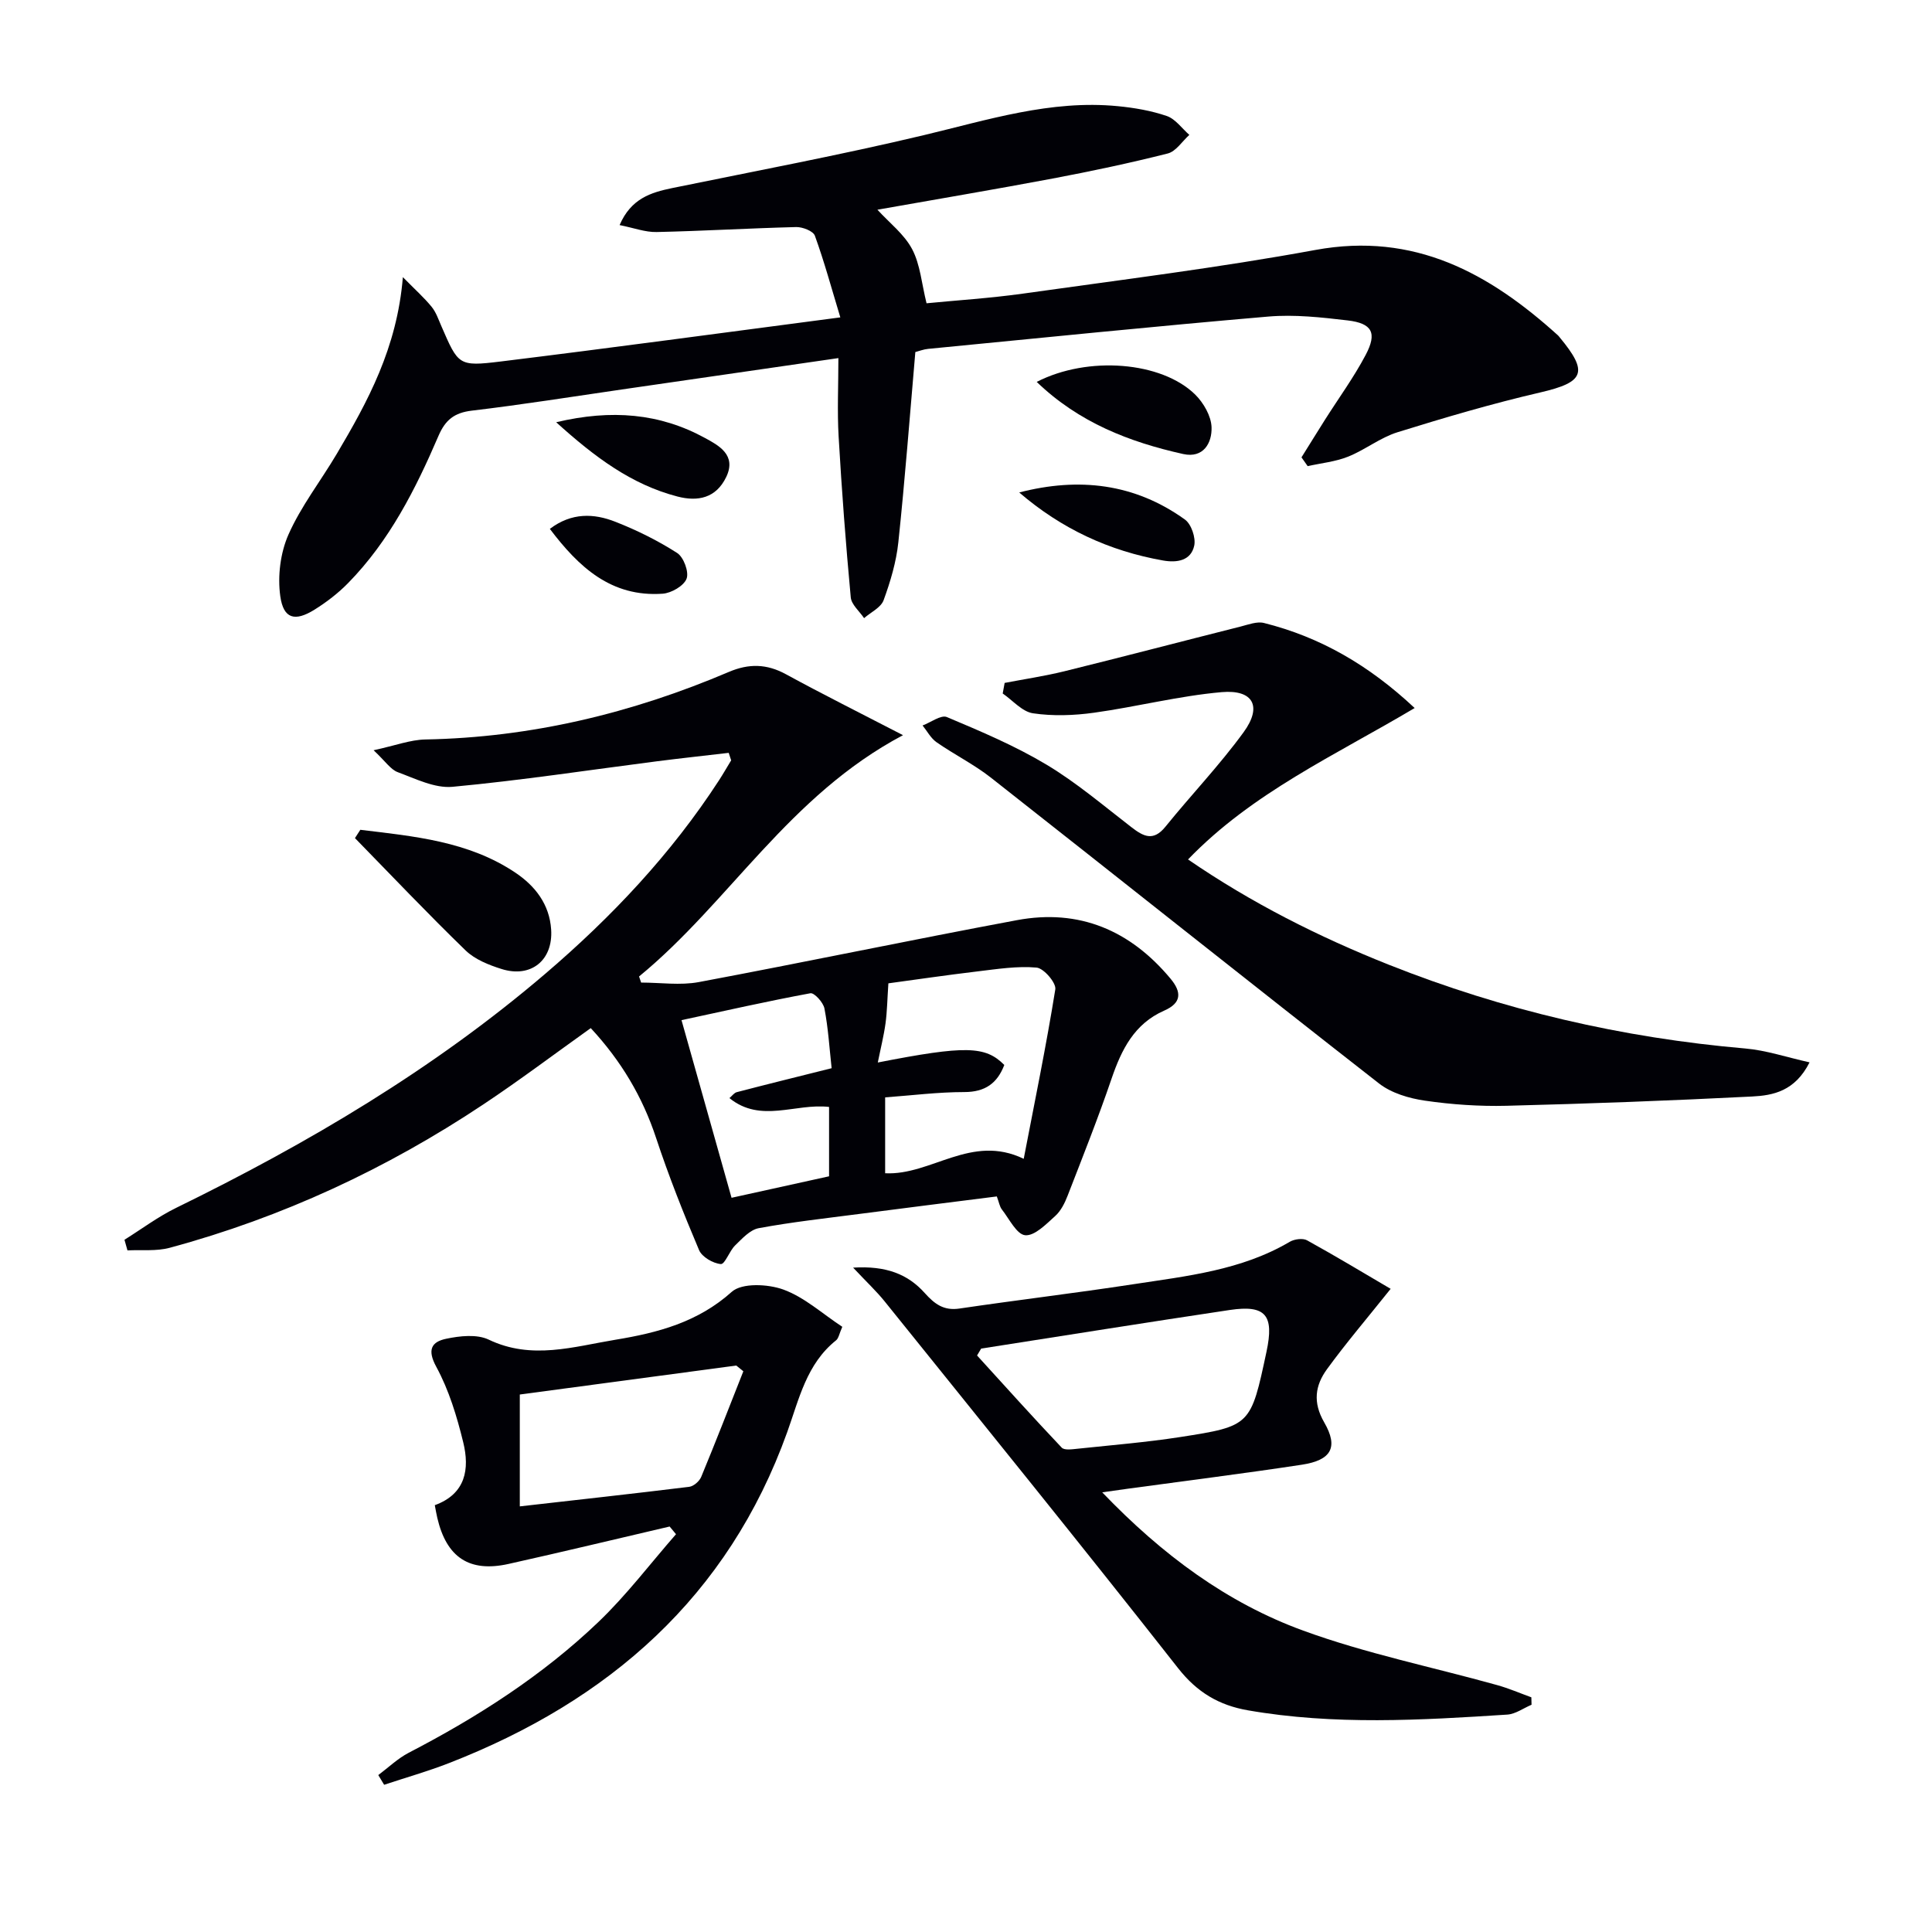
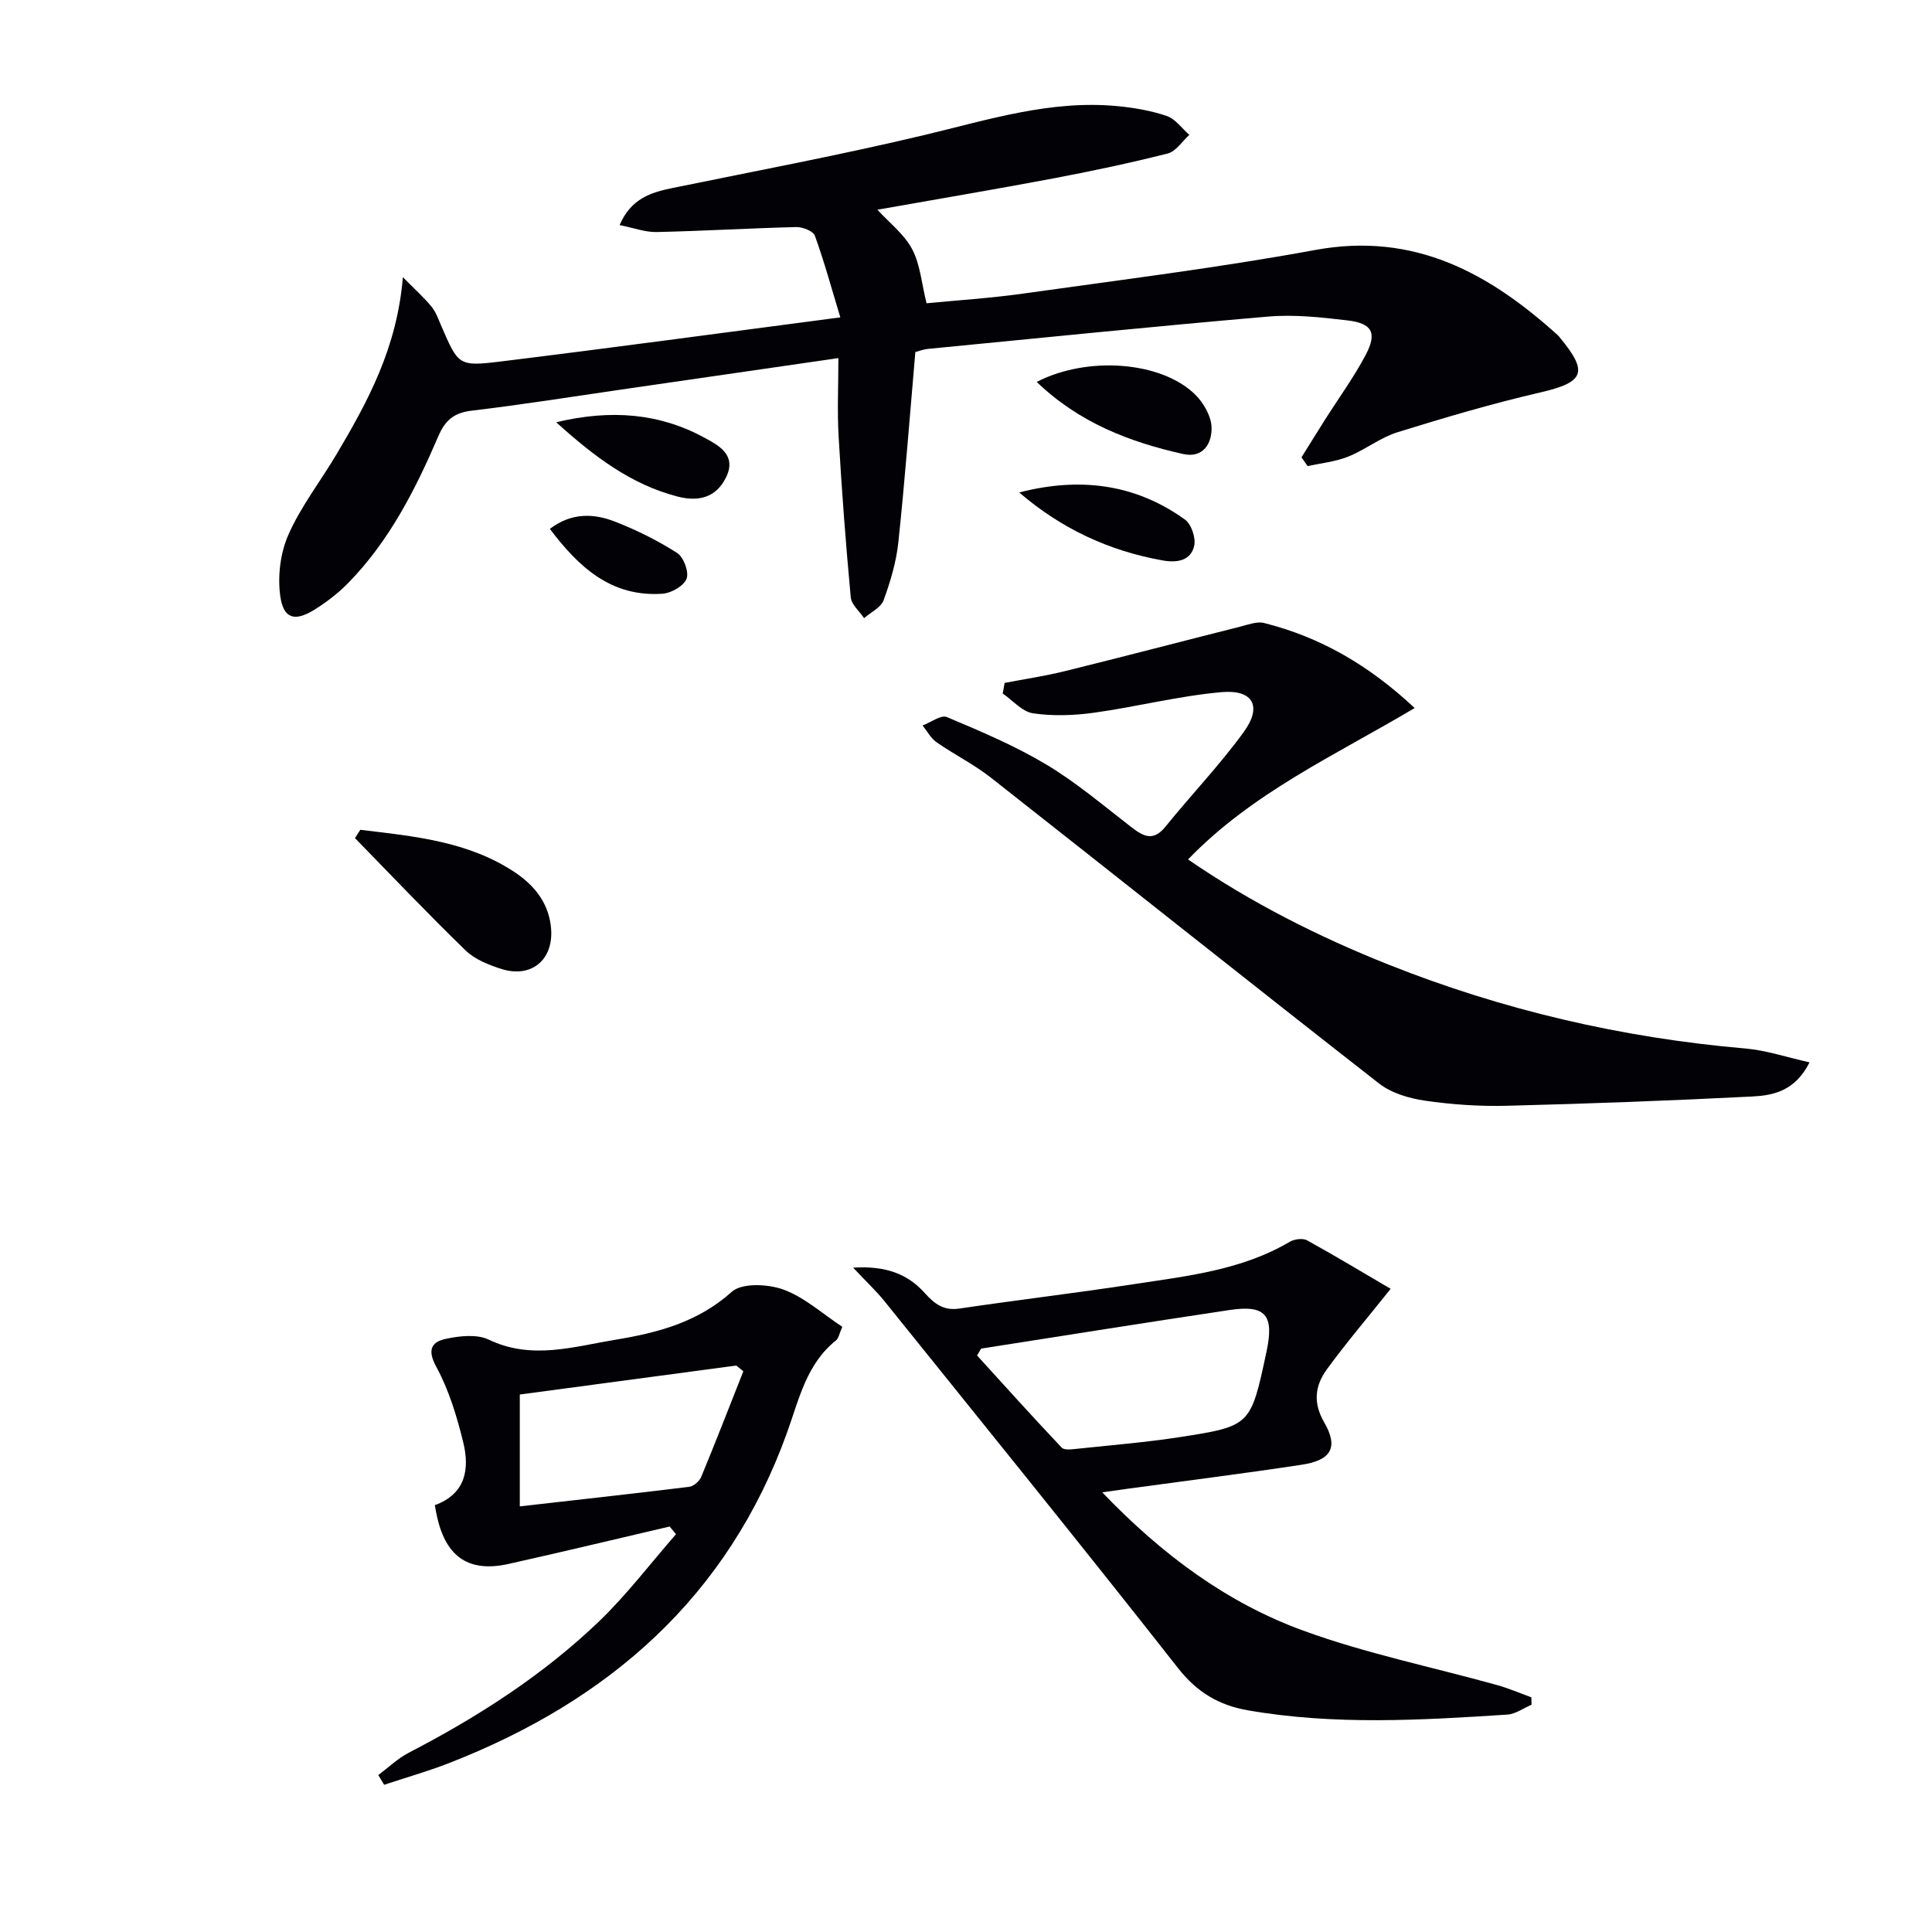
<svg xmlns="http://www.w3.org/2000/svg" enable-background="new 0 0 400 400" viewBox="0 0 400 400">
  <g fill="#010106">
-     <path d="m122.31 212.86c-7.61 5.43-14.77 10.83-22.23 15.79-20.05 13.35-41.66 23.4-64.94 29.69-2.77.75-5.83.39-8.75.54-.21-.73-.41-1.47-.62-2.2 3.57-2.23 6.97-4.79 10.73-6.62 27.28-13.34 53.29-28.7 76.45-48.5 13.72-11.73 26.03-24.79 35.91-40 .88-1.36 1.68-2.76 2.52-4.14-.17-.52-.34-1.04-.51-1.55-4.93.58-9.87 1.11-14.8 1.74-14.12 1.81-28.21 3.97-42.38 5.29-3.67.34-7.66-1.67-11.34-3.03-1.49-.55-2.55-2.25-5-4.54 4.52-.98 7.61-2.17 10.72-2.23 21.91-.41 42.76-5.44 62.82-13.98 4.15-1.77 7.85-1.7 11.84.48 7.53 4.11 15.21 7.94 24.23 12.61-23.69 12.54-35.94 34.61-54.65 49.96.14.42.29.84.43 1.26 3.99 0 8.09.62 11.94-.1 21.98-4.12 43.88-8.72 65.86-12.82 12.9-2.41 23.48 2.11 31.82 12.13 2.34 2.81 2.26 5.03-1.33 6.6-6.18 2.72-8.83 8.05-10.89 14.08-2.78 8.15-5.97 16.17-9.09 24.21-.59 1.53-1.4 3.17-2.58 4.23-1.87 1.68-4.24 4.15-6.21 3.98-1.76-.15-3.3-3.37-4.83-5.33-.47-.6-.59-1.48-1.05-2.7-9.55 1.21-19.08 2.4-28.6 3.64-6.91.9-13.84 1.66-20.69 2.93-1.8.33-3.44 2.16-4.89 3.57-1.2 1.17-2.11 3.94-2.97 3.86-1.61-.14-3.9-1.47-4.5-2.9-3.23-7.62-6.29-15.34-8.89-23.2-2.81-8.51-7.23-15.96-13.53-22.75zm89.64 27.06c2.26-11.76 4.66-23.38 6.54-35.09.21-1.34-2.39-4.37-3.88-4.5-4-.36-8.11.3-12.16.78-6.54.78-13.06 1.74-18.52 2.48-.23 3.38-.26 5.85-.59 8.27-.36 2.61-1.01 5.18-1.6 8.12 18.14-3.55 22.27-3.45 26.19.51-1.45 3.78-3.95 5.61-8.29 5.61-5.41 0-10.81.69-16.38 1.1v15.71c9.57.48 17.82-8.24 28.69-2.99zm-39.77-18.76c-.46-4.19-.71-8.33-1.49-12.37-.24-1.25-2.11-3.29-2.9-3.15-8.91 1.65-17.76 3.65-26.69 5.57 3.55 12.61 6.94 24.64 10.36 36.78 7.1-1.57 13.68-3.02 20.19-4.45 0-5.08 0-9.68 0-14.36-6.98-.81-14.12 3.44-20.63-1.83.54-.45.97-1.09 1.52-1.23 6.24-1.63 12.5-3.17 19.64-4.96z" />
    <path d="m269.46 94.69c1.61-2.57 3.2-5.16 4.82-7.72 2.84-4.49 6-8.81 8.47-13.49 2.41-4.56 1.35-6.54-3.73-7.14-5.43-.64-11-1.26-16.41-.8-23.5 2.01-46.97 4.41-70.44 6.69-.97.09-1.91.47-2.66.66-1.15 13.28-2.14 26.36-3.52 39.4-.43 4.07-1.64 8.12-3.05 11.98-.56 1.53-2.65 2.49-4.04 3.71-.96-1.43-2.62-2.8-2.76-4.3-1.03-11.07-1.87-22.16-2.51-33.26-.31-5.26-.05-10.54-.05-16.28-15.73 2.28-30.3 4.39-44.86 6.5-10.34 1.5-20.67 3.15-31.04 4.38-3.62.43-5.48 1.92-6.9 5.23-4.74 11.03-10.15 21.73-18.68 30.44-2.07 2.12-4.49 3.98-7.01 5.55-4.03 2.5-6.4 1.9-7.06-2.8-.58-4.14.01-8.97 1.7-12.78 2.6-5.87 6.67-11.08 9.97-16.65 6.44-10.88 12.5-21.94 13.71-36.63 2.61 2.65 4.44 4.28 5.96 6.15.92 1.13 1.41 2.62 2.01 3.99 3.51 8.08 3.54 8.39 12.23 7.33 23.03-2.83 46.02-5.95 70.37-9.14-1.84-6.07-3.33-11.57-5.27-16.91-.35-.97-2.55-1.82-3.87-1.79-9.64.24-19.27.82-28.91 1.03-2.34.05-4.69-.85-7.65-1.44 2.37-5.48 6.43-6.74 10.88-7.66 17.38-3.56 34.83-6.84 52.08-10.95 13.27-3.16 26.3-7.36 40.18-6.01 3.43.33 6.92.93 10.16 2.04 1.79.62 3.12 2.56 4.66 3.91-1.48 1.33-2.77 3.42-4.48 3.85-7.87 1.99-15.82 3.67-23.8 5.18-12.06 2.27-24.17 4.31-36.3 6.46 2.48 2.72 5.55 5.06 7.19 8.17 1.68 3.18 1.96 7.1 2.98 11.2 6.19-.61 13.11-1.04 19.96-2 20.21-2.85 40.49-5.35 60.55-9.04 20.48-3.76 35.98 4.79 50.25 17.71.12.11.21.26.32.38 6.03 7.26 5.1 9.29-3.97 11.4-9.97 2.31-19.82 5.21-29.6 8.25-3.59 1.12-6.72 3.65-10.24 5.06-2.63 1.05-5.56 1.33-8.36 1.96-.44-.61-.86-1.21-1.28-1.82z" />
    <path d="m208 141.39c4.12-.79 8.29-1.41 12.36-2.41 12.2-3.01 24.35-6.2 36.53-9.27 1.57-.4 3.35-1.09 4.8-.73 11.65 2.92 21.71 8.72 31.2 17.61-16.44 9.78-33.55 17.48-46.92 31.35 13.13 9.01 27.03 16.01 41.53 21.78 23.74 9.44 48.38 15.16 73.86 17.36 4.28.37 8.46 1.79 13.29 2.87-3.02 5.98-7.56 6.85-11.89 7.07-16.94.86-33.89 1.49-50.84 1.92-5.63.14-11.33-.25-16.9-1.06-3.3-.48-6.95-1.56-9.51-3.56-26.88-20.99-53.55-42.25-80.36-63.32-3.5-2.75-7.58-4.77-11.25-7.33-1.19-.83-1.94-2.29-2.89-3.47 1.7-.63 3.81-2.25 5.03-1.74 7.01 2.95 14.09 5.94 20.59 9.83 6.22 3.72 11.82 8.5 17.59 12.95 2.51 1.94 4.55 3.04 7.08-.09 5.32-6.58 11.21-12.73 16.18-19.56 3.88-5.32 2.01-8.86-4.55-8.29-8.86.78-17.58 3.03-26.42 4.26-4.16.58-8.51.73-12.64.12-2.24-.33-4.19-2.67-6.27-4.1.13-.73.26-1.46.4-2.19z" />
    <path d="m228.2 308.97c12.45 12.97 25.85 22.88 41.61 28.63 13.01 4.75 26.74 7.54 40.12 11.27 2.42.67 4.75 1.68 7.12 2.54.01.51.03 1.03.04 1.54-1.68.71-3.32 1.93-5.03 2.04-17.92 1.16-35.85 2.22-53.71-.89-5.95-1.04-10.49-3.7-14.42-8.7-20.03-25.51-40.45-50.7-60.78-75.97-1.69-2.1-3.68-3.95-6.52-6.98 6.83-.42 11.33 1.35 14.82 5.25 2.04 2.27 3.92 3.71 7.2 3.22 11.98-1.77 24-3.2 35.97-5.03 11.11-1.7 22.38-2.88 32.39-8.78.96-.57 2.72-.81 3.61-.31 6.02 3.32 11.91 6.88 17.3 10.04-4.96 6.21-9.29 11.28-13.2 16.66-2.42 3.33-2.96 6.83-.56 10.98 3 5.19 1.46 7.84-4.61 8.77-11.96 1.82-23.96 3.32-35.95 4.96-1.44.2-2.89.41-5.4.76zm-25.06-29.76c-.28.48-.57.95-.85 1.43 5.82 6.39 11.59 12.81 17.53 19.08.56.59 2.2.33 3.32.22 7.09-.75 14.21-1.33 21.24-2.42 14.59-2.27 14.57-2.38 17.83-17.64 1.63-7.6-.15-9.77-7.61-8.66-17.17 2.57-34.31 5.31-51.46 7.99z" />
    <path d="m138.64 316.05c-11.12 2.59-22.22 5.27-33.37 7.75-8.1 1.8-12.82-1.36-14.73-9.53-.19-.79-.32-1.6-.52-2.64 6.43-2.34 7.23-7.51 5.89-13-1.31-5.37-2.96-10.83-5.58-15.64-1.95-3.58-.96-5.18 2.03-5.81 2.84-.6 6.37-.99 8.81.17 8.9 4.27 17.6 1.45 26.3.02 8.69-1.43 17.01-3.61 24.03-9.91 2.11-1.89 7.5-1.63 10.69-.47 4.37 1.59 8.07 5 12.2 7.71-.63 1.41-.75 2.37-1.29 2.8-6.13 4.9-7.65 12.15-10.12 19.02-12.25 34.12-36.96 55.63-70.02 68.51-4.39 1.71-8.95 3-13.43 4.49-.4-.67-.81-1.34-1.21-2.01 2.09-1.56 4.02-3.43 6.3-4.62 14.25-7.39 27.7-16 39.31-27.11 5.81-5.56 10.72-12.07 16.03-18.14-.45-.53-.89-1.06-1.32-1.59zm-31.02-4.17c11.78-1.34 23.43-2.62 35.07-4.05.92-.11 2.12-1.16 2.49-2.06 3-7.25 5.84-14.56 8.72-21.86-.49-.4-.98-.79-1.46-1.19-14.87 1.99-29.73 3.98-44.82 6z" />
    <path d="m74.6 171.8c11.12 1.35 22.35 2.35 32.08 8.86 4.17 2.79 7.09 6.61 7.43 11.79.42 6.38-4.2 10.09-10.27 8.17-2.64-.83-5.51-1.97-7.44-3.84-7.81-7.57-15.3-15.47-22.91-23.26.38-.57.75-1.14 1.11-1.72z" />
-     <path d="m214.64 79.07c10.59-5.45 25.86-4.23 32.82 2.63 1.73 1.71 3.3 4.44 3.38 6.75.11 3.26-1.68 6.48-5.88 5.55-11.12-2.48-21.56-6.5-30.32-14.93z" />
+     <path d="m214.64 79.07c10.59-5.45 25.86-4.23 32.82 2.63 1.73 1.71 3.3 4.44 3.38 6.75.11 3.26-1.68 6.48-5.88 5.55-11.12-2.48-21.56-6.5-30.32-14.93" />
    <path d="m115.15 87.42c11.47-2.72 21.47-1.85 30.81 3.26 2.78 1.52 6.61 3.5 4.39 8.09-2.1 4.36-5.86 5.13-10.09 4.03-9.53-2.48-17.14-8.17-25.11-15.38z" />
    <path d="m211.02 101.96c12.31-3.19 23.89-1.89 34.31 5.61 1.32.95 2.28 3.78 1.92 5.41-.68 3.1-3.54 3.57-6.42 3.07-11.15-1.96-21.07-6.57-29.81-14.09z" />
    <path d="m113.84 109.5c4.51-3.42 9.13-3.22 13.57-1.47 4.44 1.74 8.78 3.89 12.79 6.46 1.34.86 2.48 3.93 1.95 5.32-.57 1.49-3.15 2.98-4.95 3.11-10.68.75-17.4-5.54-23.36-13.42z" />
  </g>
</svg>